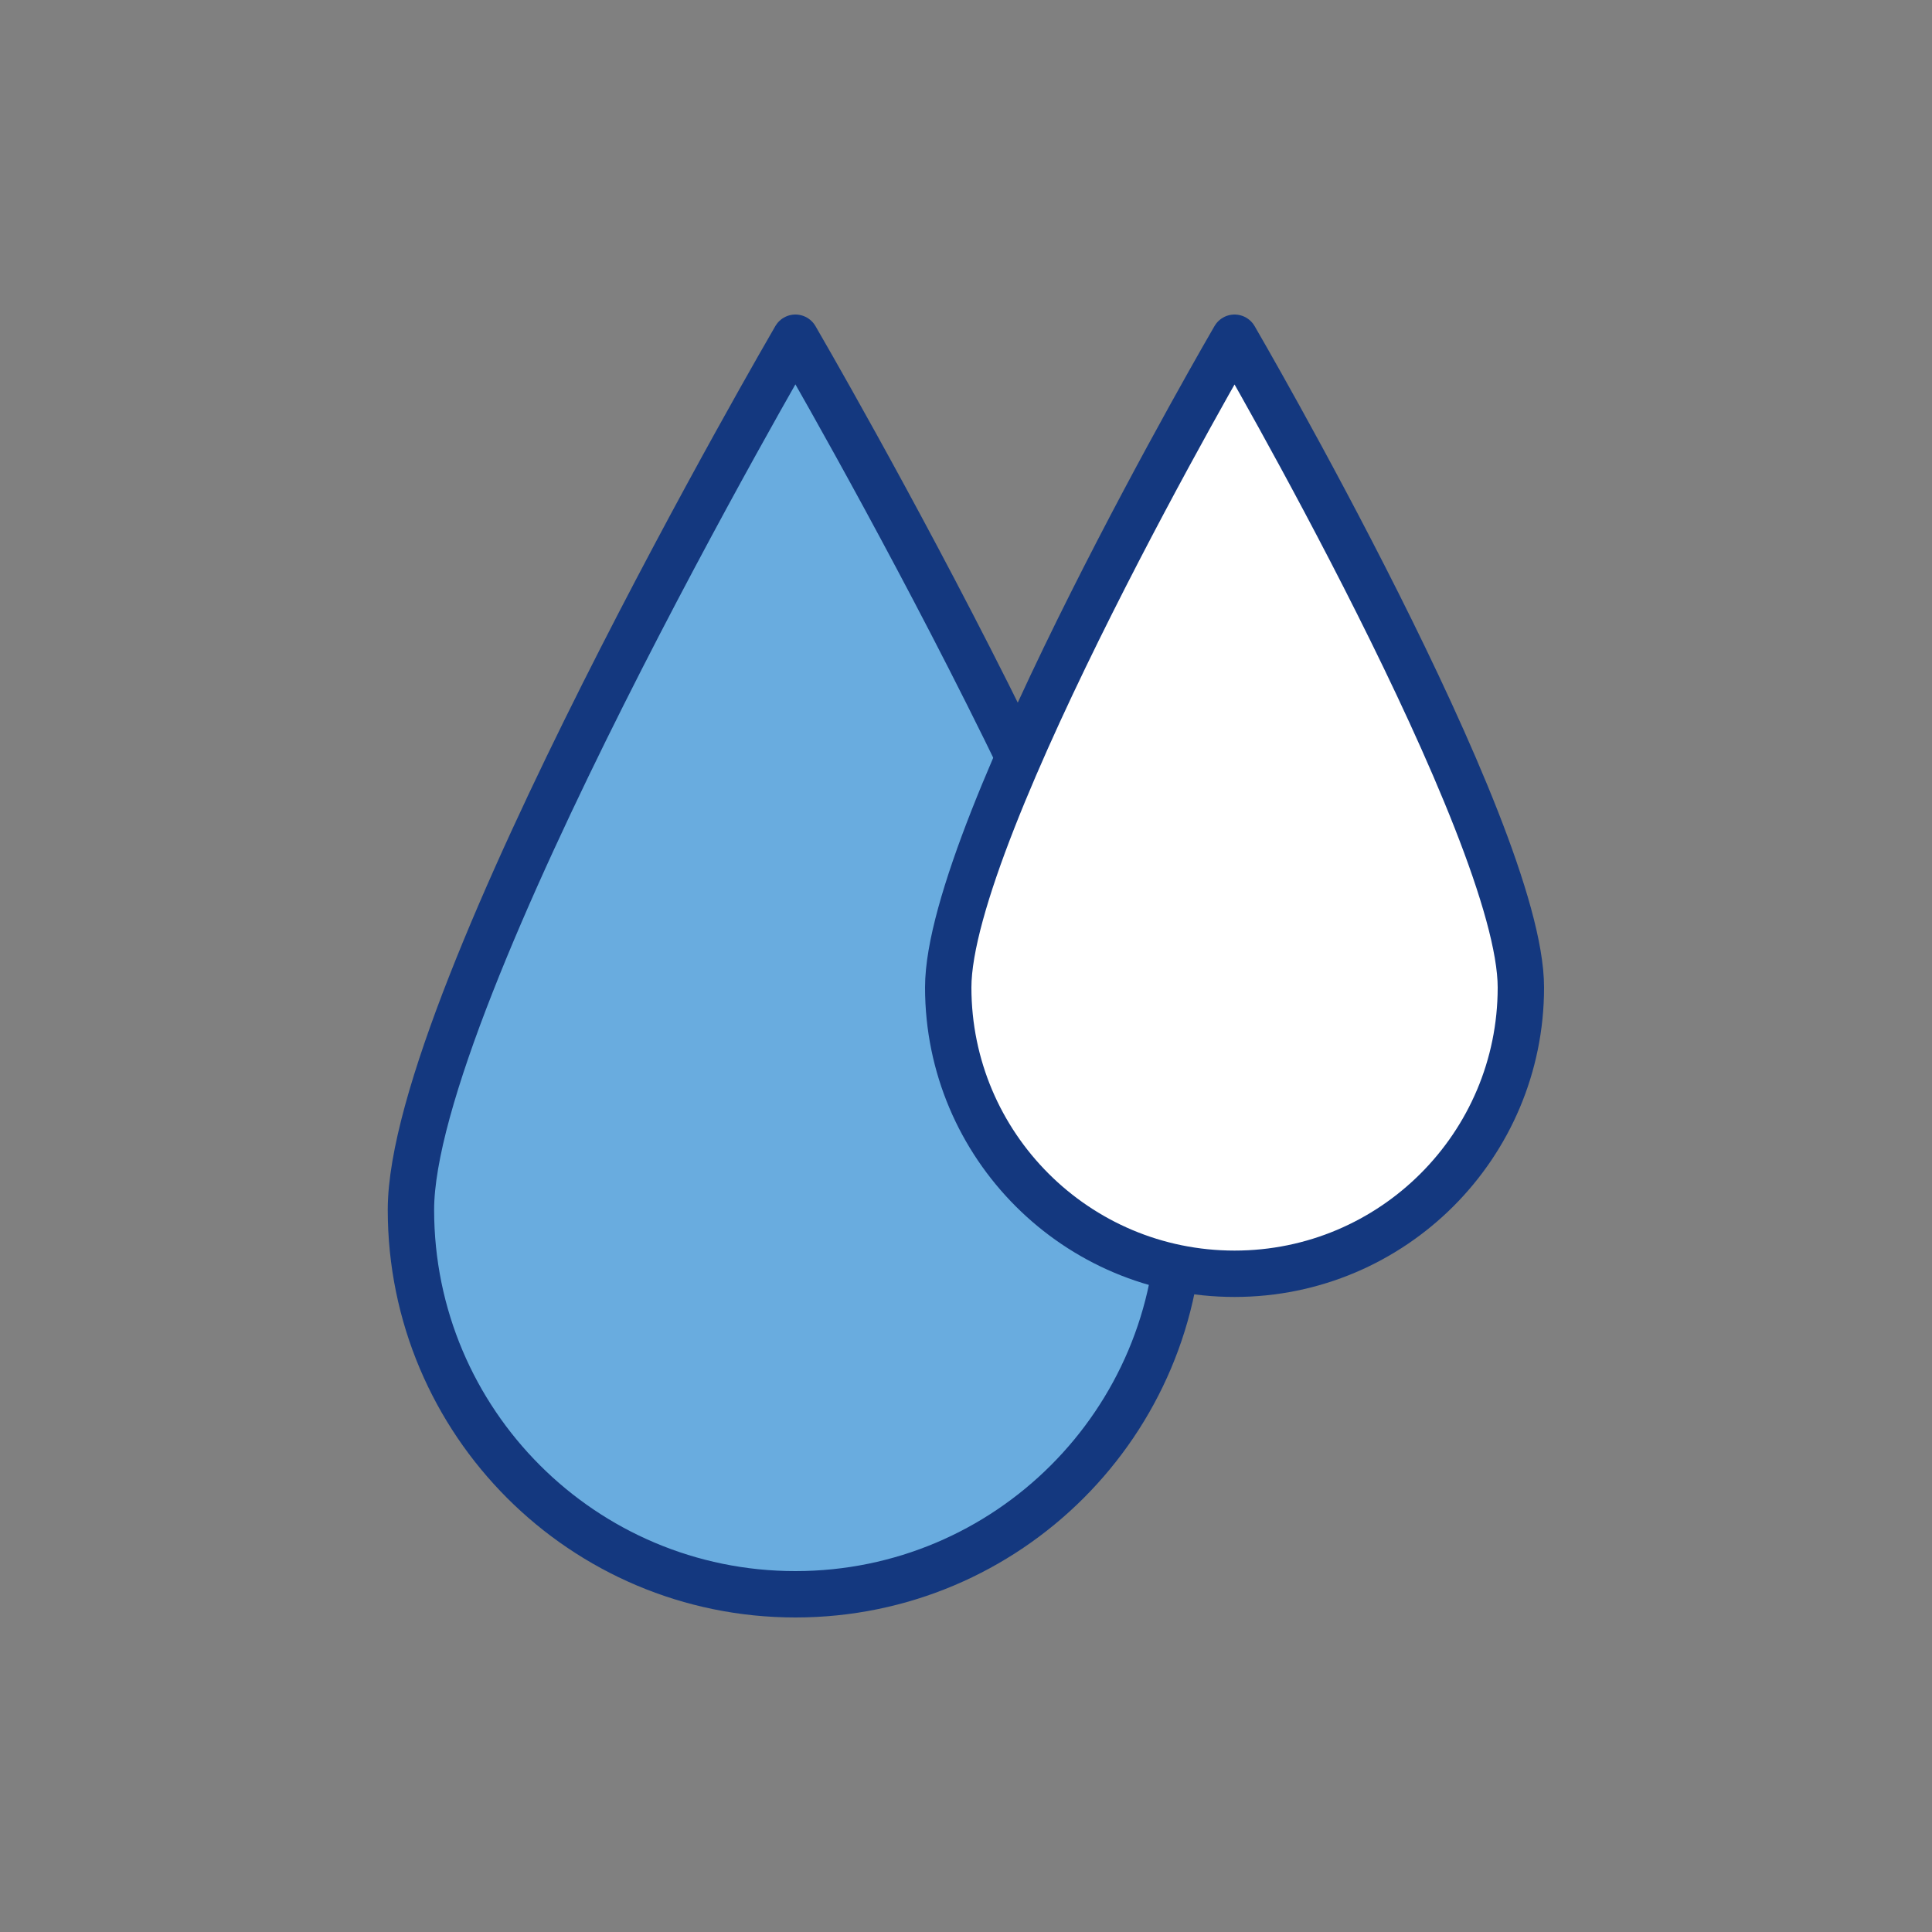
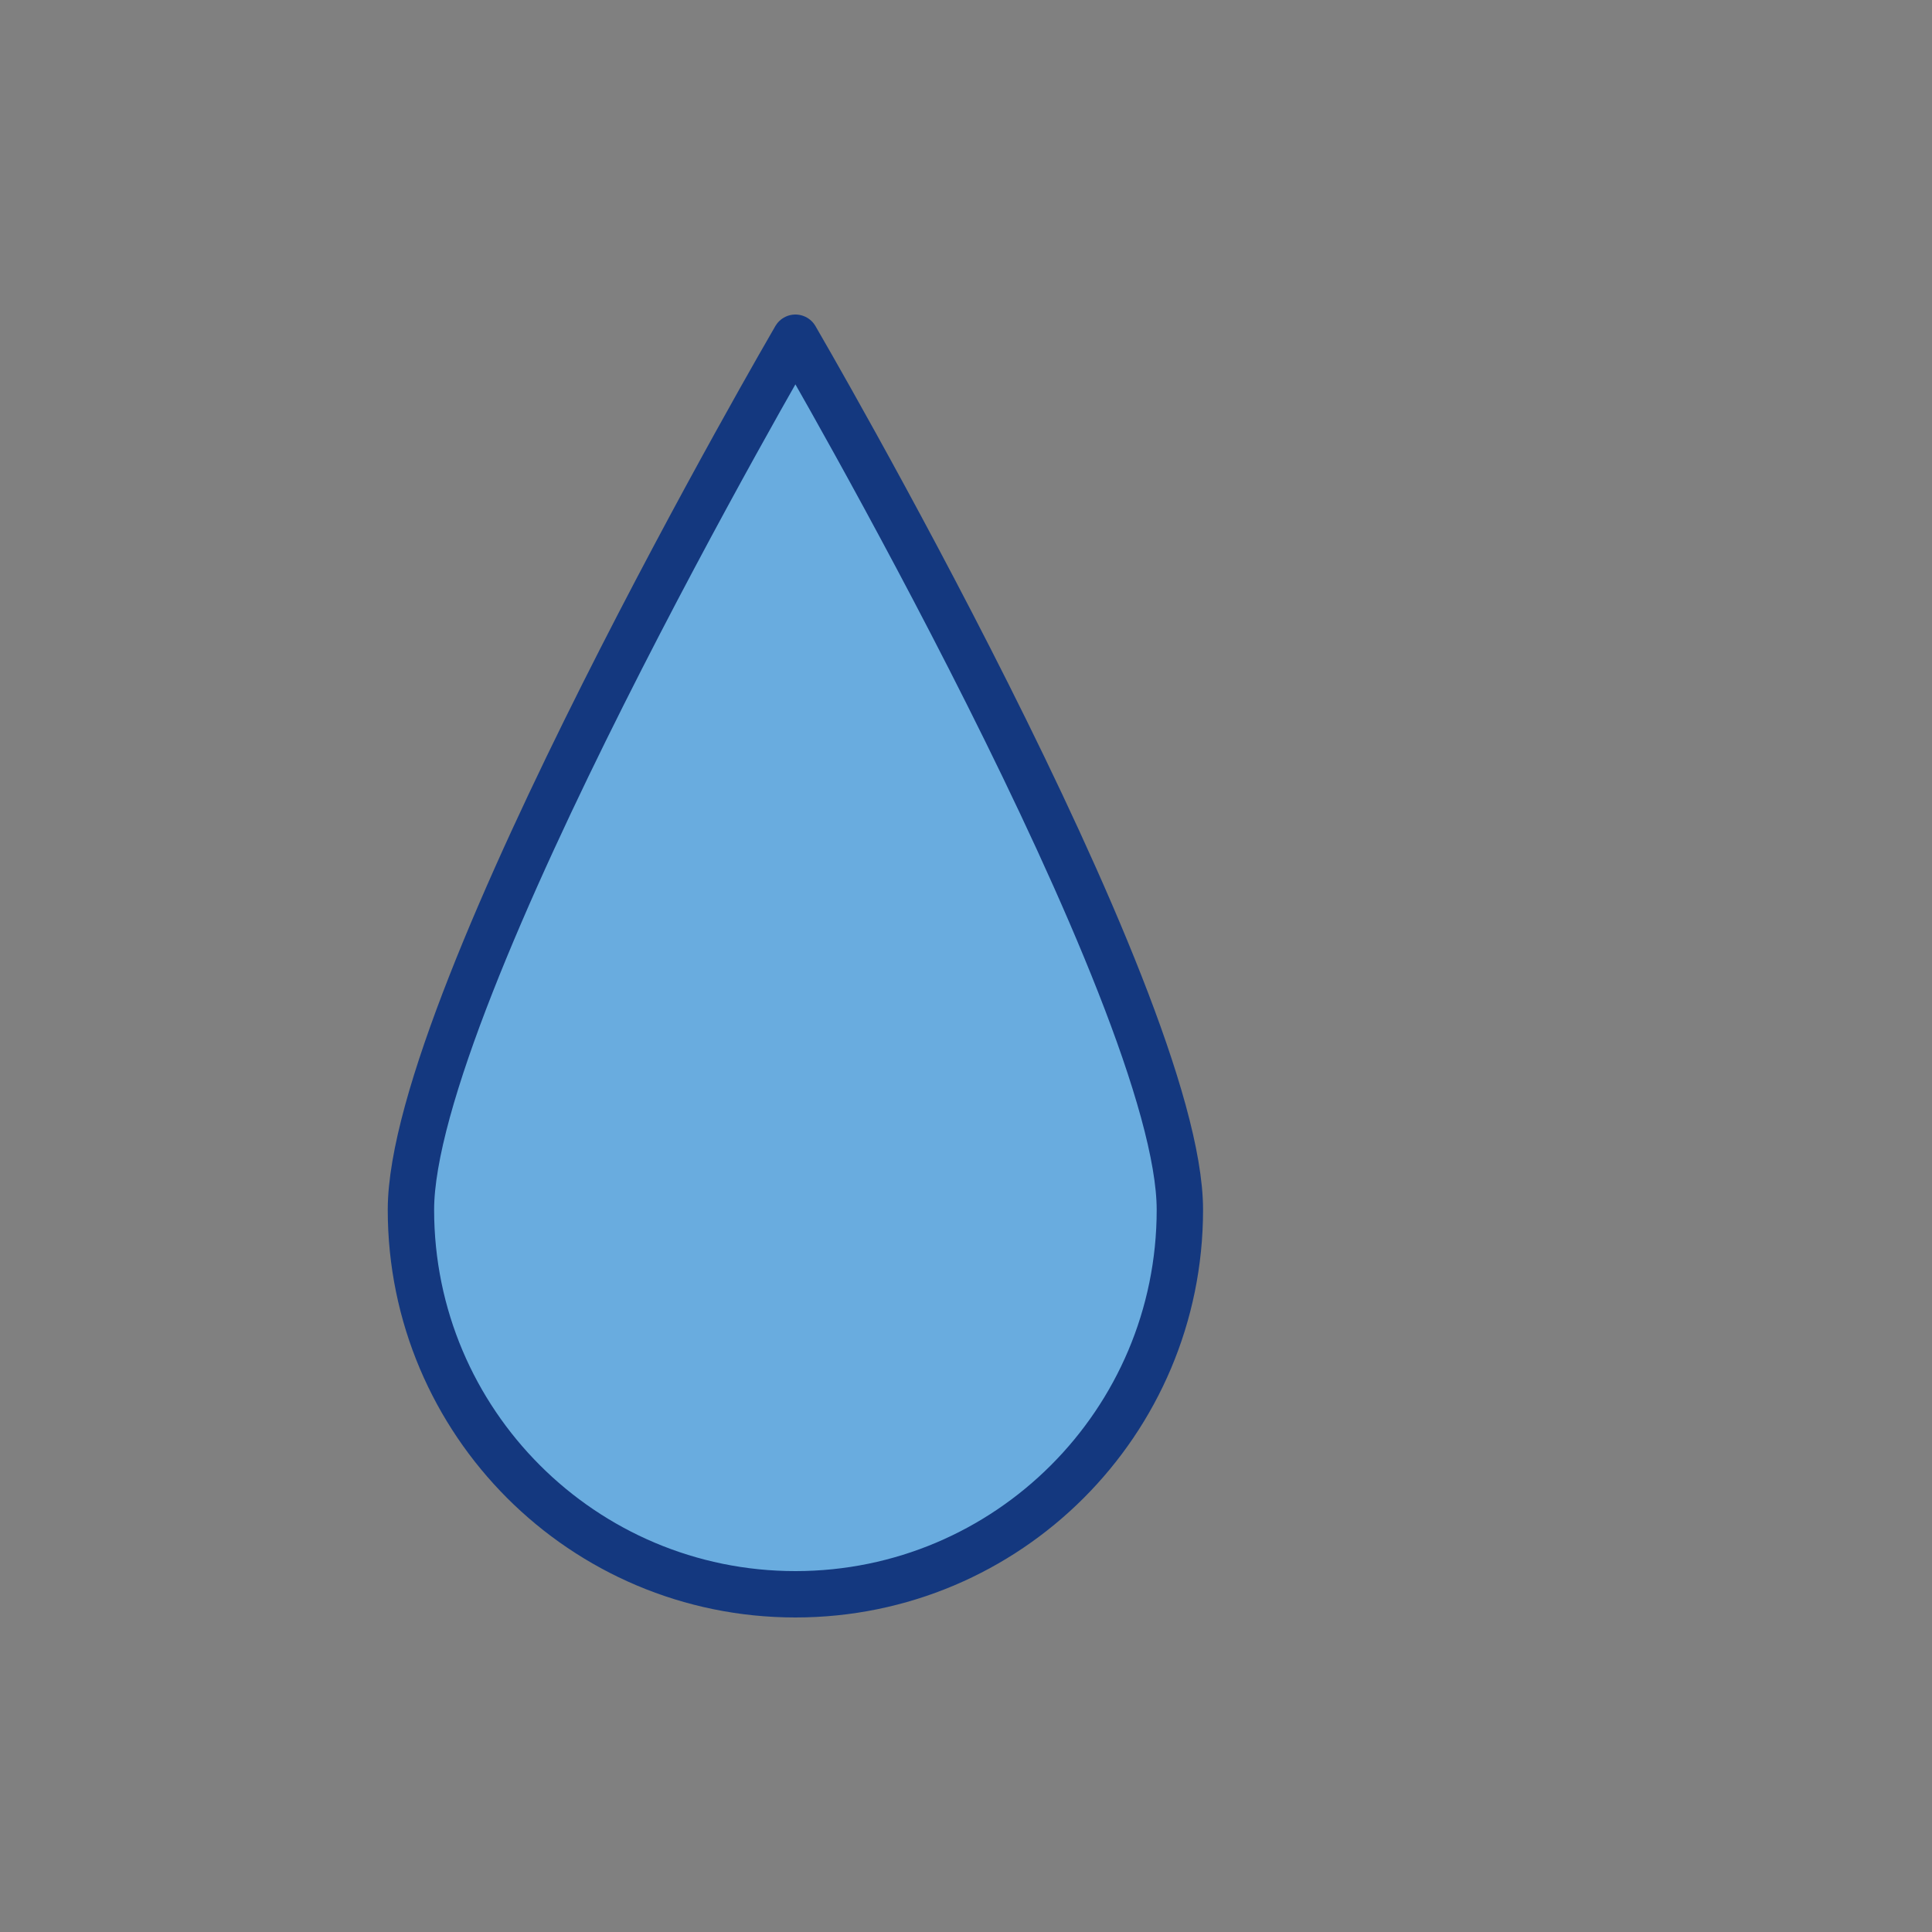
<svg xmlns="http://www.w3.org/2000/svg" version="1.1" id="Layer_1" x="0px" y="0px" viewBox="0 0 100 100" style="enable-background:new 0 0 100 100;" xml:space="preserve">
  <rect x="0" y="0" width="100" height="100" fill="#808080" stroke="none" />
  <style type="text/css">
	.st0{fill:#69ACDF;stroke:#14387F;stroke-width:2.4;stroke-linecap:round;stroke-linejoin:round;stroke-miterlimit:10;}
	.st1{fill:#FFFFFF;stroke:#14387F;stroke-width:2.4;stroke-linecap:round;stroke-linejoin:round;stroke-miterlimit:10;}
</style>
  <g>
    <path class="st0" d="M61.07,62.62c0,10.99-8.91,19.9-19.9,19.9s-19.9-8.91-19.9-19.9s19.9-45.14,19.9-45.14   S61.07,51.63,61.07,62.62z" />
-     <path class="st1" d="M78.72,51.11c0,8.19-6.64,14.82-14.82,14.82S49.08,59.3,49.08,51.11S63.9,17.48,63.9,17.48   S78.72,42.93,78.72,51.11z" />
  </g>
</svg>